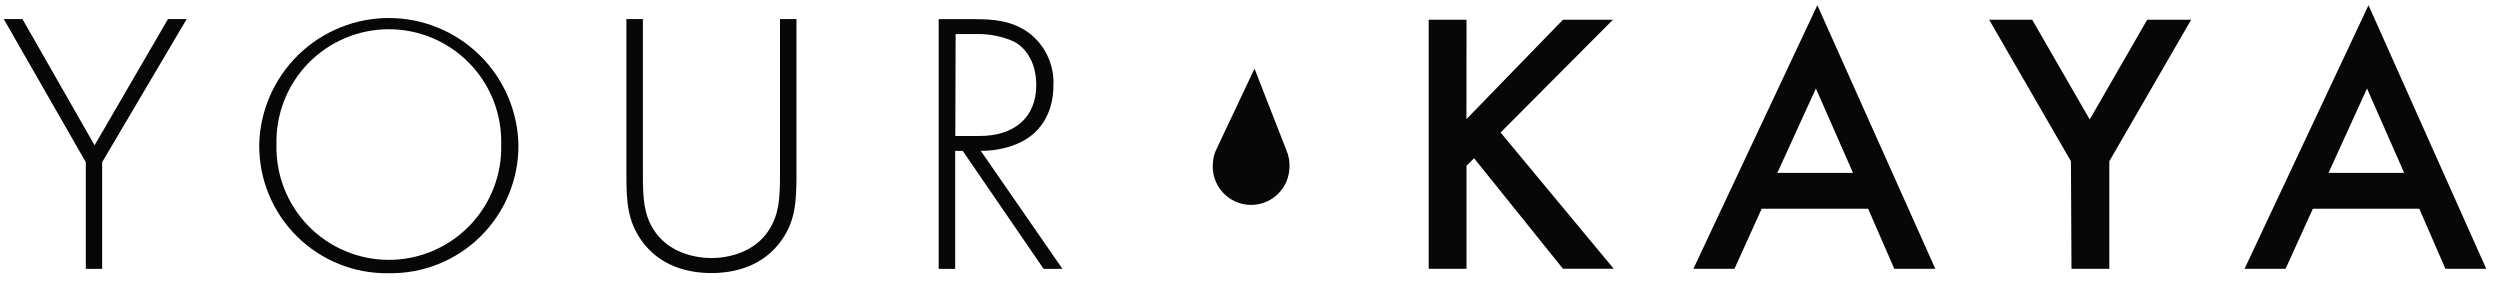
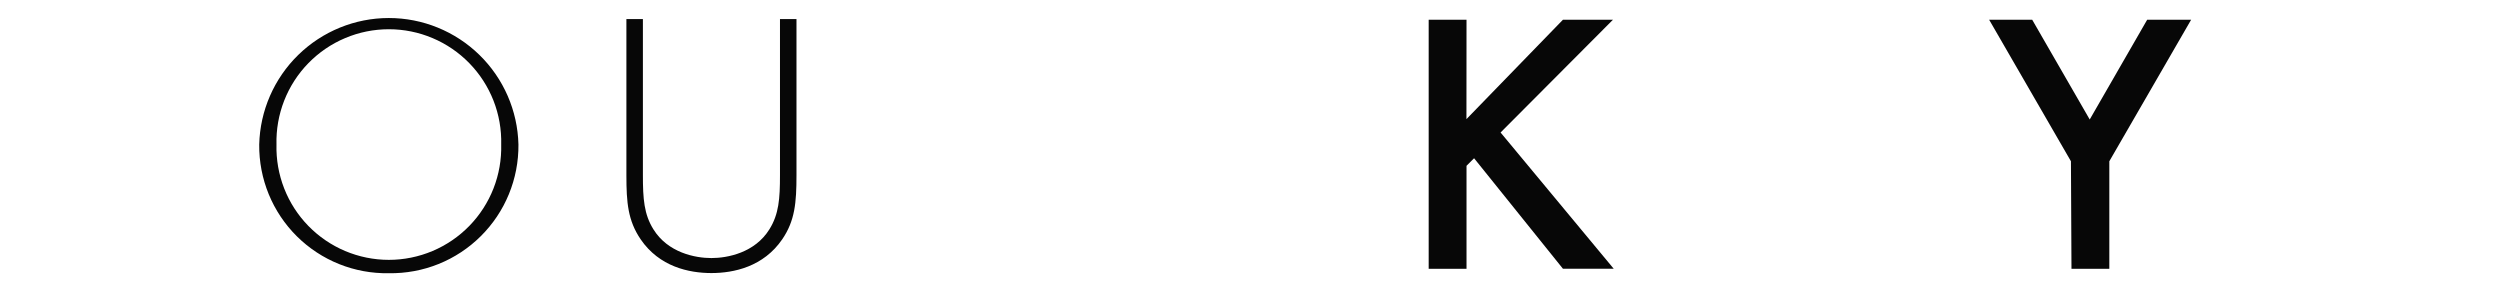
<svg xmlns="http://www.w3.org/2000/svg" width="125" height="15" viewBox="0 0 125 15" fill="none">
  <g clip-path="url(#clip0_617_2818)">
    <path d="M73.322 5.956L78.147 0.987H80.648L75.029 6.625L80.686 13.437H78.147L73.704 7.912L73.326 8.29V13.441H71.434V0.987H73.326L73.322 5.956Z" fill="#070707" />
-     <path d="M93.406 10.436H88.085L86.723 13.441H84.668L90.867 0.26L96.766 13.441H94.715L93.406 10.436ZM92.649 8.642L90.795 4.423L88.868 8.642H92.649Z" fill="#070707" />
    <path d="M103.547 8.063L99.457 0.987H101.61L104.486 5.975L107.359 0.987H109.557L105.466 8.063V13.441H103.574L103.547 8.063Z" fill="#070707" />
-     <path d="M120.965 10.436H115.644L114.278 13.441H112.227L118.425 0.26L124.313 13.441H122.27L120.965 10.436ZM120.208 8.642L118.35 4.423L116.428 8.642H120.208Z" fill="#070707" />
-     <path d="M4.29 8.109L0.188 0.953H1.122L4.729 7.265L8.399 0.953H9.334L5.107 8.109V13.445H4.29V8.109Z" fill="#070707" />
    <path d="M25.922 7.227C25.93 8.078 25.767 8.922 25.444 9.709C25.121 10.496 24.643 11.21 24.039 11.809C23.436 12.409 22.718 12.882 21.929 13.2C21.139 13.518 20.294 13.674 19.444 13.661C18.592 13.676 17.746 13.521 16.956 13.204C16.166 12.887 15.447 12.414 14.842 11.814C14.238 11.214 13.76 10.499 13.437 9.712C13.114 8.924 12.952 8.079 12.961 7.227C13.002 5.536 13.703 3.927 14.914 2.745C16.125 1.563 17.75 0.901 19.442 0.901C21.134 0.901 22.759 1.563 23.97 2.745C25.181 3.927 25.882 5.536 25.922 7.227ZM25.06 7.227C25.079 6.477 24.948 5.731 24.675 5.032C24.401 4.334 23.99 3.697 23.467 3.16C22.943 2.622 22.317 2.195 21.626 1.904C20.935 1.612 20.192 1.462 19.442 1.462C18.692 1.462 17.949 1.612 17.258 1.904C16.566 2.195 15.941 2.622 15.417 3.16C14.893 3.697 14.483 4.334 14.209 5.032C13.936 5.731 13.805 6.477 13.824 7.227C13.805 7.977 13.936 8.724 14.209 9.422C14.483 10.121 14.893 10.758 15.417 11.295C15.941 11.832 16.566 12.259 17.258 12.551C17.949 12.842 18.692 12.993 19.442 12.993C20.192 12.993 20.935 12.842 21.626 12.551C22.317 12.259 22.943 11.832 23.467 11.295C23.99 10.758 24.401 10.121 24.675 9.422C24.948 8.724 25.079 7.977 25.06 7.227Z" fill="#070707" />
    <path d="M32.145 0.953V8.763C32.145 9.944 32.202 10.712 32.668 11.462C33.398 12.642 34.768 12.903 35.57 12.903C36.372 12.903 37.742 12.642 38.473 11.462C38.942 10.705 38.999 9.948 38.999 8.763V0.953H39.824V8.763C39.824 10.13 39.748 11.034 39.112 11.965C38.174 13.335 36.694 13.653 35.57 13.653C34.446 13.653 32.967 13.335 32.032 11.965C31.396 11.03 31.32 10.13 31.32 8.763V0.953H32.145Z" fill="#070707" />
-     <path d="M52.182 13.445L48.137 7.545H47.759V13.445H46.934V0.957H48.731C49.685 0.957 50.548 1.032 51.38 1.596C51.802 1.899 52.141 2.302 52.366 2.77C52.591 3.237 52.696 3.753 52.671 4.272C52.671 5.509 52.129 6.784 50.574 7.299C50.079 7.464 49.56 7.546 49.038 7.541L53.121 13.441L52.182 13.445ZM47.766 6.799H48.962C50.741 6.799 51.812 5.861 51.812 4.253C51.812 2.996 51.191 2.342 50.703 2.08C50.108 1.816 49.462 1.686 48.811 1.702H47.781L47.766 6.799Z" fill="#070707" />
-     <path d="M64.315 7.5L62.726 3.432L60.86 7.379C60.723 7.634 60.648 7.918 60.641 8.207C60.624 8.463 60.66 8.72 60.745 8.962C60.83 9.204 60.962 9.427 61.135 9.617C61.307 9.806 61.516 9.96 61.748 10.068C61.981 10.176 62.233 10.236 62.489 10.245C62.745 10.254 63.001 10.211 63.24 10.119C63.48 10.028 63.699 9.889 63.884 9.711C64.069 9.534 64.216 9.321 64.318 9.085C64.419 8.85 64.472 8.596 64.474 8.34C64.486 8.051 64.431 7.764 64.315 7.5Z" fill="#070707" />
  </g>
  <defs>
    <clipPath id="clip0_617_2818">
      <rect width="125" height="14.073" fill="white" />
    </clipPath>
  </defs>
</svg>